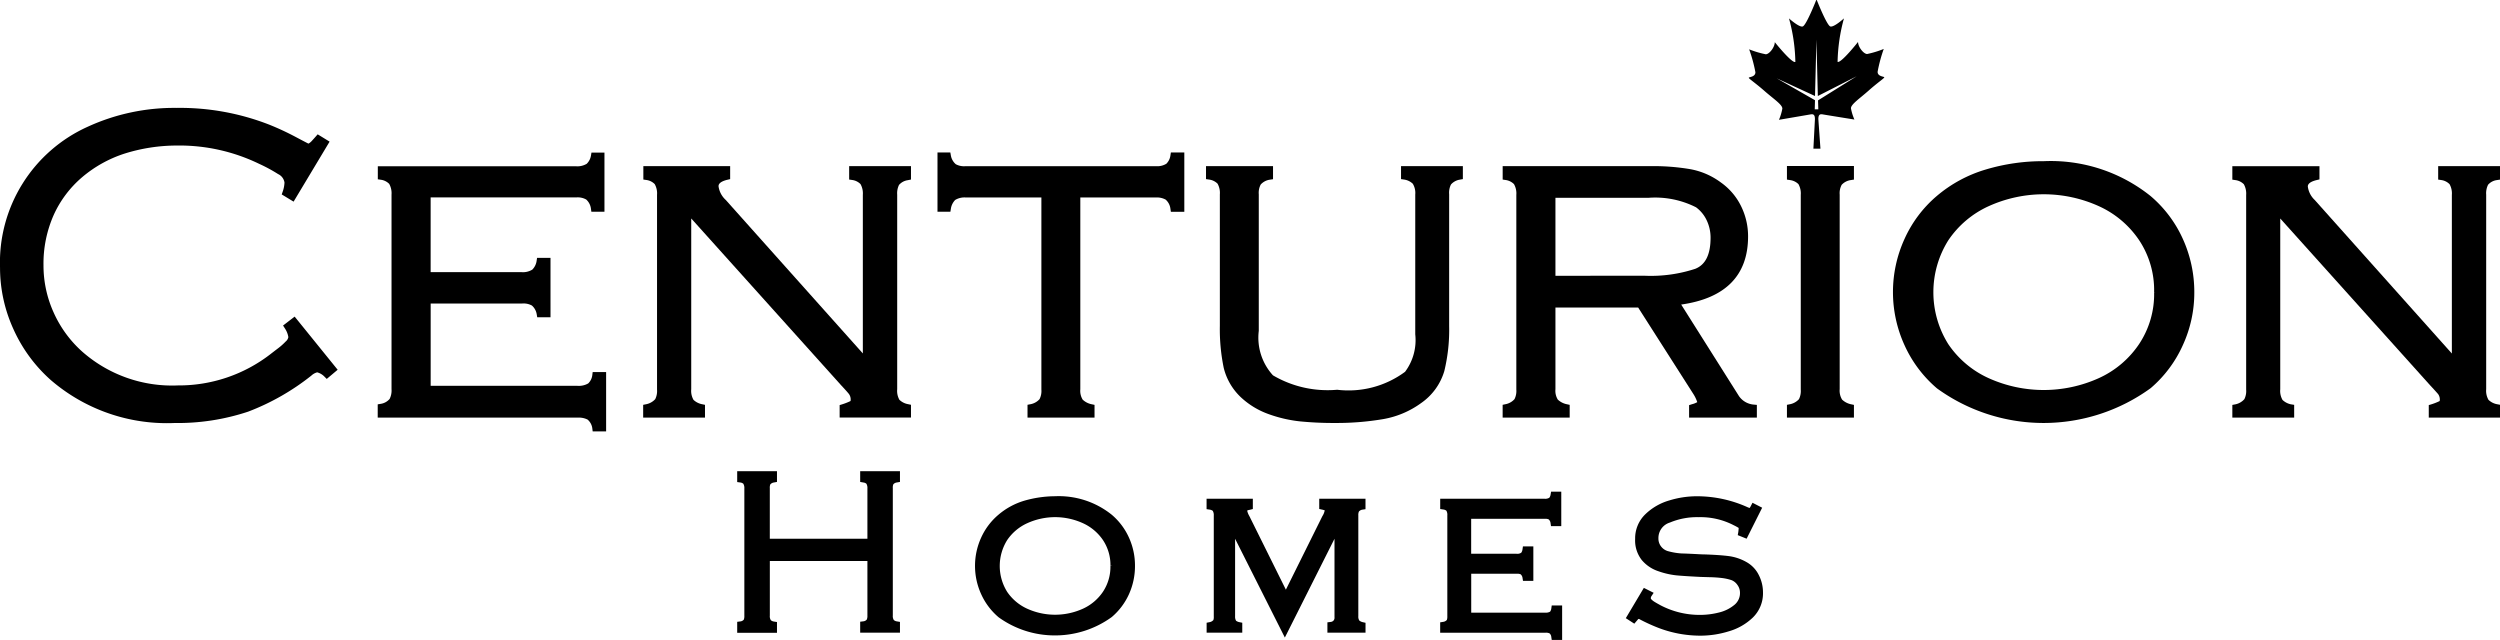
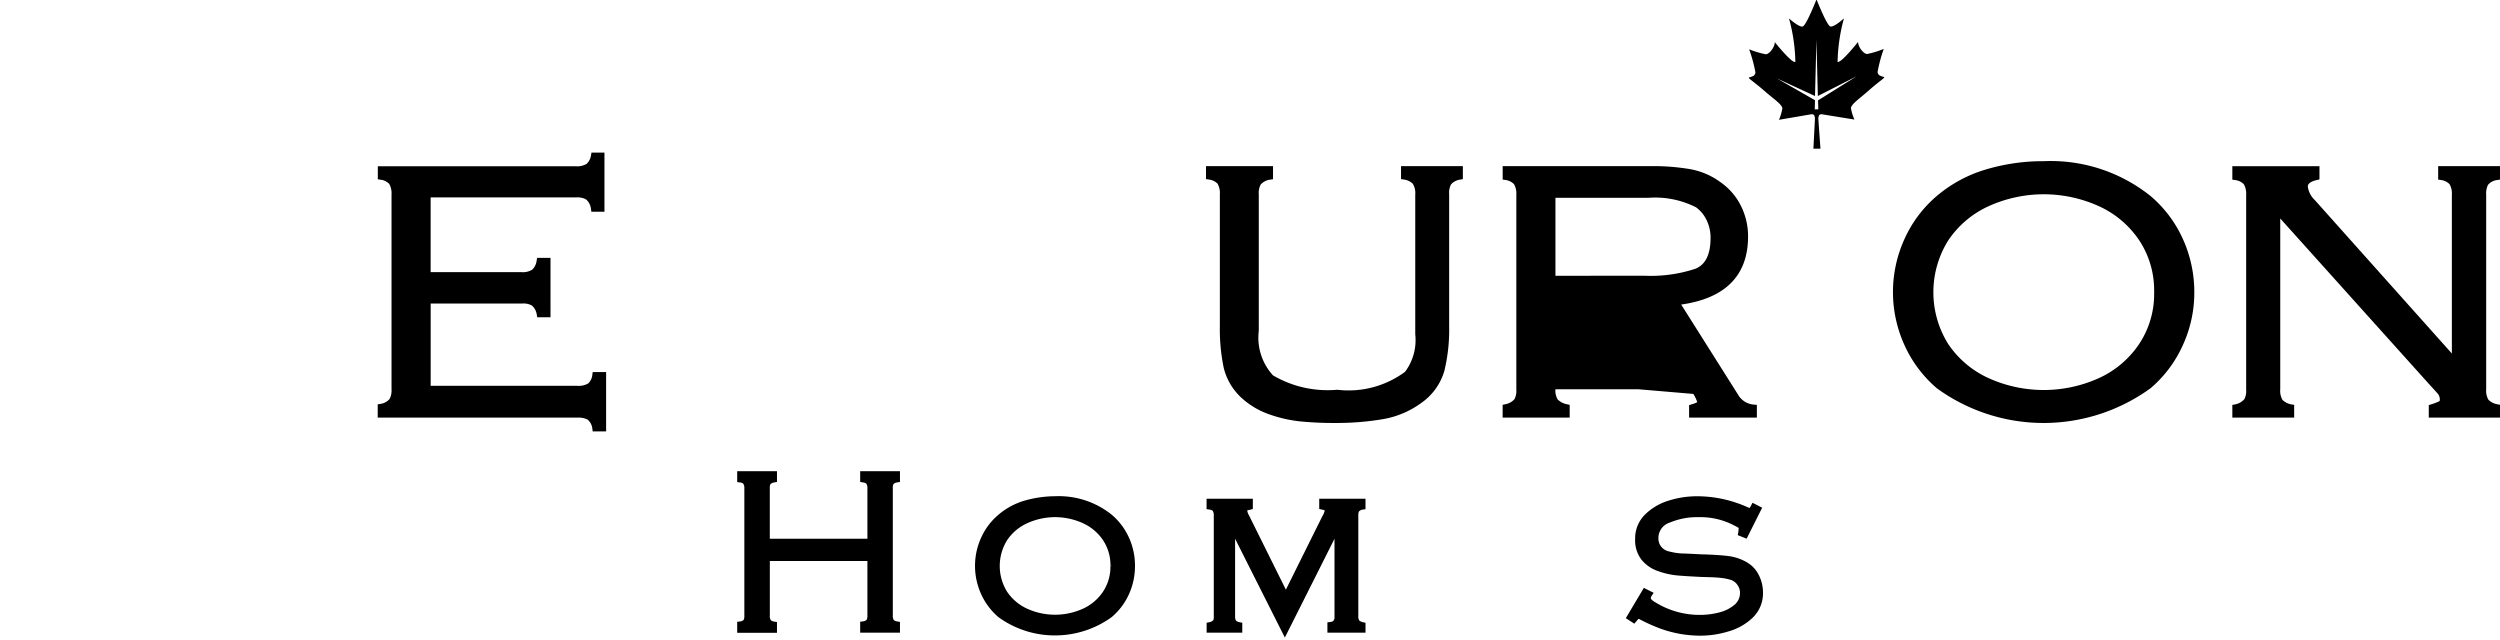
<svg xmlns="http://www.w3.org/2000/svg" width="93.001" height="23.806" viewBox="0 0 93.001 23.806">
  <g id="Group_2395" data-name="Group 2395" transform="translate(0)">
    <g id="Group_2379" data-name="Group 2379" transform="translate(0 4.013)">
-       <path id="Path_22479" data-name="Path 22479" d="M.112.086.185.2A.809.809,0,0,1,.309.517a.279.279,0,0,1-.1.164,2.3,2.3,0,0,1-.3.265c-.118.09-.208.159-.267.205A5.567,5.567,0,0,1-3.8,2.314a5.055,5.055,0,0,1-3.56-1.258A4.306,4.306,0,0,1-8.423-.4,4.245,4.245,0,0,1-8.8-2.154a4.466,4.466,0,0,1,.378-1.869A4.023,4.023,0,0,1-7.367-5.428a4.648,4.648,0,0,1,1.582-.882,6.51,6.51,0,0,1,1.936-.3A6.805,6.805,0,0,1-.779-5.93a5.817,5.817,0,0,1,.707.382.417.417,0,0,1,.237.313A1.13,1.13,0,0,1,.1-4.9l-.038.109.442.268L1.843-6.755,1.4-7.027l-.08.091c-.042.049-.083.093-.122.136a.555.555,0,0,1-.109.1.136.136,0,0,1-.036.018c-.043-.022-.156-.08-.439-.23A10.1,10.1,0,0,0-.408-7.389,9.131,9.131,0,0,0-3.853-8.01a7.713,7.713,0,0,0-3.3.7,5.54,5.54,0,0,0-3.264,5.244,5.509,5.509,0,0,0,.5,2.289A5.592,5.592,0,0,0-8.524,2.118a6.619,6.619,0,0,0,4.313,1.6q.143,0,.285-.006a8.3,8.3,0,0,0,2.74-.423,8.81,8.81,0,0,0,2.35-1.34.51.51,0,0,1,.217-.122.59.59,0,0,1,.263.152l.093.093.406-.341L.543-.246Z" transform="translate(10.418 8.011)" />
-     </g>
+       </g>
    <g id="Group_2380" data-name="Group 2380" transform="translate(14.057 5.671)">
      <path id="Path_22480" data-name="Path 22480" d="M.085.088a.511.511,0,0,1-.152.3.7.7,0,0,1-.4.089h-5.46V-2.585l3.4,0a.651.651,0,0,1,.366.075.551.551,0,0,1,.178.318l.02.119h.494V-4.283h-.5l-.018.121a.575.575,0,0,1-.159.316.659.659,0,0,1-.4.094H-5.928V-6.532H-.509a.646.646,0,0,1,.368.078.55.55,0,0,1,.175.331L.051-6H.538V-8.2H.055l-.02.118a.544.544,0,0,1-.158.3.669.669,0,0,1-.4.091h-7.37v.485l.123.018a.538.538,0,0,1,.3.152.711.711,0,0,1,.087.4V.6a.7.7,0,0,1-.071.365.543.543,0,0,1-.323.181l-.12.02v.494H-.459a.723.723,0,0,1,.37.073.512.512,0,0,1,.174.317L.1,2.173H.6V-.035H.1Z" transform="translate(7.891 8.205)" />
    </g>
    <g id="Group_2381" data-name="Group 2381" transform="translate(23.932 6.179)">
-       <path id="Path_22481" data-name="Path 22481" d="M.1.093A.676.676,0,0,1,.018-.3V-7.537A.707.707,0,0,1,.086-7.9a.53.53,0,0,1,.321-.175L.531-8.1v-.5h-2.3v.5l.122.018a.537.537,0,0,1,.3.151.708.708,0,0,1,.087.4v5.9l-5.1-5.71a.839.839,0,0,1-.268-.508c0-.04,0-.162.322-.241l.11-.026V-8.6H-9.425v.5l.122.018a.537.537,0,0,1,.3.151.7.7,0,0,1,.087.4V-.286a.681.681,0,0,1-.067.355.614.614,0,0,1-.334.189l-.115.023V.756h2.3V.281L-7.246.257A.635.635,0,0,1-7.56.095.676.676,0,0,1-7.644-.3V-6.652l5.572,6.2c.137.147.237.257.294.329A.343.343,0,0,1-1.713.1a.062.062,0,0,1-.01.042,2.175,2.175,0,0,1-.3.118l-.1.031V.754H.531V.279L.416.255A.618.618,0,0,1,.1.093" transform="translate(9.426 8.6)" />
-     </g>
+       </g>
    <g id="Group_2382" data-name="Group 2382" transform="translate(34.875 5.672)">
-       <path id="Path_22482" data-name="Path 22482" d="M.092,0A.533.533,0,0,1-.059.3.644.644,0,0,1-.443.39H-7.528A.641.641,0,0,1-7.891.317.551.551,0,0,1-8.073,0L-8.094-.12h-.478V2.085h.48l.019-.12a.592.592,0,0,1,.16-.319.671.671,0,0,1,.4-.091h2.806V8.7a.677.677,0,0,1-.068.356.6.6,0,0,1-.332.188l-.116.022v.476h2.493V9.269l-.114-.024a.684.684,0,0,1-.327-.17.632.632,0,0,1-.088-.385V1.555H-.451a.675.675,0,0,1,.367.079.536.536,0,0,1,.176.33l.018.123h.5V-.12h-.5Z" transform="translate(8.572 0.12)" />
-     </g>
+       </g>
    <g id="Group_2383" data-name="Group 2383" transform="translate(44.864 6.181)">
      <path id="Path_22483" data-name="Path 22483" d="M.1.063v-4.9A.684.684,0,0,1,.168-5.2.556.556,0,0,1,.49-5.379L.61-5.4v-.483h-2.3V-5.4l.122.018a.582.582,0,0,1,.316.155.662.662,0,0,1,.091.4v5.2a1.967,1.967,0,0,1-.379,1.395,3.534,3.534,0,0,1-2.527.668A4.006,4.006,0,0,1-6.454,1.9,2.078,2.078,0,0,1-6.982.246V-4.835A.655.655,0,0,1-6.909-5.2a.565.565,0,0,1,.335-.178l.122-.018v-.486H-8.945V-5.4l.123.018a.546.546,0,0,1,.306.151.7.7,0,0,1,.086.4V.063a7.1,7.1,0,0,0,.143,1.554A2.229,2.229,0,0,0-7.6,2.759a2.975,2.975,0,0,0,1.009.592,4.979,4.979,0,0,0,1.157.263c.4.038.806.058,1.2.058h.169a10.3,10.3,0,0,0,1.7-.142,3.379,3.379,0,0,0,1.424-.6A2.209,2.209,0,0,0-.08,1.741,6.525,6.525,0,0,0,.1.063" transform="translate(8.945 5.882)" />
    </g>
    <g id="Group_2384" data-name="Group 2384" transform="translate(55.899 6.18)">
-       <path id="Path_22484" data-name="Path 22484" d="M.022.093A.626.626,0,0,1-.066-.292v-3.04H3.011L5.063-.118a1.353,1.353,0,0,1,.147.306.78.78,0,0,1-.2.078L4.906.3V.762H7.427V.29L7.3.278a.738.738,0,0,1-.538-.314L4.612-3.442C6.26-3.676,7.1-4.528,7.1-5.975a2.527,2.527,0,0,0-.263-1.133,2.332,2.332,0,0,0-.743-.872,2.725,2.725,0,0,0-1.151-.5A8.164,8.164,0,0,0,3.5-8.592H-2.029v.5l.121.018a.544.544,0,0,1,.3.152.7.7,0,0,1,.087.4V-.28a.677.677,0,0,1-.068.356.594.594,0,0,1-.332.188L-2.03.287V.762H.464V.289L.35.264A.681.681,0,0,1,.022.093M-.066-4.513l0-2.9H3.387a3.365,3.365,0,0,1,1.778.353,1.275,1.275,0,0,1,.4.493,1.5,1.5,0,0,1,.14.636c0,.63-.19,1.01-.573,1.16a5.31,5.31,0,0,1-1.871.257Z" transform="translate(2.03 8.592)" />
+       <path id="Path_22484" data-name="Path 22484" d="M.022.093A.626.626,0,0,1-.066-.292H3.011L5.063-.118a1.353,1.353,0,0,1,.147.306.78.78,0,0,1-.2.078L4.906.3V.762H7.427V.29L7.3.278a.738.738,0,0,1-.538-.314L4.612-3.442C6.26-3.676,7.1-4.528,7.1-5.975a2.527,2.527,0,0,0-.263-1.133,2.332,2.332,0,0,0-.743-.872,2.725,2.725,0,0,0-1.151-.5A8.164,8.164,0,0,0,3.5-8.592H-2.029v.5l.121.018a.544.544,0,0,1,.3.152.7.7,0,0,1,.087.4V-.28a.677.677,0,0,1-.068.356.594.594,0,0,1-.332.188L-2.03.287V.762H.464V.289L.35.264A.681.681,0,0,1,.022.093M-.066-4.513l0-2.9H3.387a3.365,3.365,0,0,1,1.778.353,1.275,1.275,0,0,1,.4.493,1.5,1.5,0,0,1,.14.636c0,.63-.19,1.01-.573,1.16a5.31,5.31,0,0,1-1.871.257Z" transform="translate(2.03 8.592)" />
    </g>
    <g id="Group_2385" data-name="Group 2385" transform="translate(66.475 6.179)">
-       <path id="Path_22485" data-name="Path 22485" d="M0,.005.122.024A.543.543,0,0,1,.428.174a.708.708,0,0,1,.086.4V7.817a.681.681,0,0,1-.067.356.609.609,0,0,1-.332.188L0,8.384v.475H2.492V8.386l-.113-.024a.686.686,0,0,1-.328-.173A.641.641,0,0,1,1.962,7.8V.566A.657.657,0,0,1,2.036.2.565.565,0,0,1,2.369.024L2.492.005V-.5H0Z" transform="translate(0 0.497)" />
-     </g>
+       </g>
    <g id="Group_2386" data-name="Group 2386" transform="translate(70.418 5.991)">
      <path id="Path_22486" data-name="Path 22486" d="M.1.014A5.943,5.943,0,0,0-3.867-1.28a7.434,7.434,0,0,0-2.165.311,5.012,5.012,0,0,0-1.82.986,4.542,4.542,0,0,0-1.2,1.6,4.758,4.758,0,0,0,0,3.944,4.594,4.594,0,0,0,1.21,1.611A6.759,6.759,0,0,0-3.876,8.459,6.784,6.784,0,0,0,.106,7.164a4.54,4.54,0,0,0,1.2-1.606A4.677,4.677,0,0,0,1.73,3.592a4.776,4.776,0,0,0-.424-1.975A4.534,4.534,0,0,0,.1.014M.278,3.593H.235A3.35,3.35,0,0,1-.322,5.521a3.584,3.584,0,0,1-1.5,1.27,4.982,4.982,0,0,1-4.1,0,3.608,3.608,0,0,1-1.5-1.265,3.636,3.636,0,0,1,0-3.861,3.606,3.606,0,0,1,1.5-1.27A4.977,4.977,0,0,1-3.872-.049,4.972,4.972,0,0,1-1.82.394a3.589,3.589,0,0,1,1.5,1.269A3.358,3.358,0,0,1,.235,3.589h0Z" transform="translate(9.481 1.285)" />
    </g>
    <g id="Group_2387" data-name="Group 2387" transform="translate(83.044 6.18)">
      <path id="Path_22487" data-name="Path 22487" d="M.1.094A.618.618,0,0,1-.209-.068.674.674,0,0,1-.294-.462V-7.7a.709.709,0,0,1,.071-.369A.527.527,0,0,1,.1-8.241L.22-8.26v-.5h-2.3v.5l.123.018a.538.538,0,0,1,.3.152.7.7,0,0,1,.086.4v5.9l-5.1-5.71A.84.84,0,0,1-6.929-8c0-.04,0-.162.323-.241l.11-.027v-.49H-9.737v.5l.122.018a.544.544,0,0,1,.305.152.713.713,0,0,1,.087.4V-.448a.675.675,0,0,1-.067.356A.611.611,0,0,1-9.621.1l-.116.022V.595h2.3V.119L-7.557.1a.64.64,0,0,1-.314-.164A.675.675,0,0,1-7.955-.46V-6.813l5.571,6.2c.137.147.237.258.3.33a.343.343,0,0,1,.065.222.063.063,0,0,1-.011.042,2.271,2.271,0,0,1-.3.118l-.1.03V.593H.22V.117Z" transform="translate(9.737 8.761)" />
    </g>
    <g id="Group_2388" data-name="Group 2388" transform="translate(27.424 17.525)">
      <path id="Path_22488" data-name="Path 22488" d="M.049,0,.173.022A.213.213,0,0,1,.279.066.3.3,0,0,1,.318.24V2.113H-3.313V.23A.317.317,0,0,1-3.293.09.221.221,0,0,1-3.168.022L-3.046,0V-.4h-1.48V.005L-4.4.022A.23.23,0,0,1-4.3.065.3.3,0,0,1-4.26.241V4.98a.349.349,0,0,1-.02.142.193.193,0,0,1-.122.066l-.124.016v.408h1.48v-.4l-.12-.019a.224.224,0,0,1-.109-.05.275.275,0,0,1-.037-.17V2.942H.318V4.976a.334.334,0,0,1-.023.143.191.191,0,0,1-.121.066L.049,5.2v.407h1.48v-.4l-.12-.02a.22.22,0,0,1-.109-.05.279.279,0,0,1-.037-.169V.227A.3.3,0,0,1,1.283.088.206.206,0,0,1,1.407.021L1.529,0V-.4H.049Z" transform="translate(4.526 0.403)" />
    </g>
    <g id="Group_2389" data-name="Group 2389" transform="translate(36.275 18.457)">
      <path id="Path_22489" data-name="Path 22489" d="M.054.007a3.145,3.145,0,0,0-2.1-.685,4.2,4.2,0,0,0-1.141.164A2.655,2.655,0,0,0-4.156.01,2.412,2.412,0,0,0-4.8.863a2.532,2.532,0,0,0,0,2.1,2.442,2.442,0,0,0,.65.862A3.566,3.566,0,0,0-2.052,4.5,3.592,3.592,0,0,0,.057,3.818,2.428,2.428,0,0,0,.7,2.964,2.541,2.541,0,0,0,.923,1.917,2.512,2.512,0,0,0,.7.864,2.411,2.411,0,0,0,.054.007M.071,1.917l-.062,0a1.671,1.671,0,0,1-.277.958,1.792,1.792,0,0,1-.747.632,2.515,2.515,0,0,1-2.07,0,1.8,1.8,0,0,1-.747-.628,1.816,1.816,0,0,1,0-1.925A1.8,1.8,0,0,1-3.084.325,2.518,2.518,0,0,1-2.048.1,2.509,2.509,0,0,1-1.014.325,1.8,1.8,0,0,1-.267.955a1.671,1.671,0,0,1,.277.958H.071Z" transform="translate(5.024 0.681)" />
    </g>
    <g id="Group_2390" data-name="Group 2390" transform="translate(44.885 18.554)">
      <path id="Path_22490" data-name="Path 22490" d="M.061.048A.269.269,0,0,1,.024-.114V-3.868a.313.313,0,0,1,.022-.138A.213.213,0,0,1,.17-4.076l.121-.018v-.388H-1.43v.38l.112.025c.064.014.087.03.093.021a.577.577,0,0,1-.088.221L-2.671-1.1-4.032-3.842a.679.679,0,0,1-.079-.2.348.348,0,0,1,.1-.029L-3.9-4.1v-.384H-5.621v.389l.122.018a.256.256,0,0,1,.108.044.307.307,0,0,1,.038.174V-.1A.334.334,0,0,1-5.368.03.248.248,0,0,1-5.5.107L-5.619.13V.5h1.326V.13L-4.408.107A.3.3,0,0,1-4.524.056.3.3,0,0,1-4.56-.112V-2.994L-2.709.681-.862-2.994v2.88l0,.036A.168.168,0,0,1-.893.043.164.164,0,0,1-1,.1l-.126.015V.5H.292V.132L.181.107A.3.3,0,0,1,.061.048" transform="translate(5.621 4.482)" />
    </g>
    <g id="Group_2391" data-name="Group 2391" transform="translate(53.576 18.29)">
-       <path id="Path_22491" data-name="Path 22491" d="M.044.046A.251.251,0,0,1,0,.154.313.313,0,0,1-.174.191H-2.934V-1.257h1.7a.319.319,0,0,1,.138.021.216.216,0,0,1,.069.124l.019.12h.385V-2.274h-.387l-.018.122a.261.261,0,0,1-.046.114A.262.262,0,0,1-1.249-2H-2.936V-3.3H-.19a.292.292,0,0,1,.136.021.211.211,0,0,1,.07.13l.018.122H.416V-4.31H.037l-.02.119a.255.255,0,0,1-.046.107A.289.289,0,0,1-.2-4.046H-4.088v.382l.122.018a.247.247,0,0,1,.107.043.3.3,0,0,1,.036.175V.328a.356.356,0,0,1-.018.135.218.218,0,0,1-.127.069l-.121.019V.937H-.164A.326.326,0,0,1-.023.96a.191.191,0,0,1,.066.121l.018.124H.448V-.077H.061Z" transform="translate(4.088 4.31)" />
-     </g>
+       </g>
    <g id="Group_2392" data-name="Group 2392" transform="translate(60.481 18.46)">
      <path id="Path_22492" data-name="Path 22492" d="M.048.026A1.817,1.817,0,0,0-.617-.2c-.225-.029-.524-.05-.912-.063-.1,0-.228-.009-.39-.017s-.314-.015-.448-.018A2.468,2.468,0,0,1-2.9-.39a.494.494,0,0,1-.246-.183.477.477,0,0,1-.088-.288.6.6,0,0,1,.427-.587,2.607,2.607,0,0,1,1.066-.2,2.689,2.689,0,0,1,1.309.3,1.983,1.983,0,0,1,.183.1,1.471,1.471,0,0,1-.015.164L-.283-.98l.33.133L.625-2,.266-2.184.2-2.057a.292.292,0,0,1-.042.067.631.631,0,0,1-.079-.03,4.569,4.569,0,0,0-1.892-.406h0a3.479,3.479,0,0,0-1.015.155,2.129,2.129,0,0,0-.888.51A1.242,1.242,0,0,0-4.1-.838a1.18,1.18,0,0,0,.25.789,1.366,1.366,0,0,0,.621.414,2.937,2.937,0,0,0,.66.151c.191.019.493.038.909.059l.316.009A4.781,4.781,0,0,1-.858.617,1.88,1.88,0,0,1-.519.693.476.476,0,0,1-.294.875.484.484,0,0,1-.2,1.157a.564.564,0,0,1-.207.457A1.409,1.409,0,0,1-.988,1.9a2.845,2.845,0,0,1-.683.087,3.133,3.133,0,0,1-1.49-.36c-.017-.01-.052-.029-.1-.056s-.09-.051-.138-.082a.532.532,0,0,1-.115-.1A.131.131,0,0,1-3.5,1.3l.089-.134L-3.776.982l-.671,1.127.316.205L-4,2.161c.016-.021.039-.036.066-.011a6.7,6.7,0,0,0,.649.3,4.357,4.357,0,0,0,1.62.31h.021A3.556,3.556,0,0,0-.622,2.6a2.147,2.147,0,0,0,.9-.514,1.257,1.257,0,0,0,.378-.932A1.414,1.414,0,0,0,.5.505,1.119,1.119,0,0,0,.048.026" transform="translate(4.447 2.427)" />
    </g>
    <g id="Group_2393" data-name="Group 2393" transform="translate(65.058 0)">
      <path id="Path_22493" data-name="Path 22493" d="M.051.029A5.517,5.517,0,0,1,.28-.826a3.619,3.619,0,0,1-.617.188c-.131,0-.338-.26-.339-.449,0,0-.631.8-.761.742A6.521,6.521,0,0,1-1.2-1.963s-.376.344-.508.3-.5-.975-.5-.975-.006-.011-.013-.011-.014.012-.014.012-.366.935-.5.975-.51-.3-.51-.3A6.461,6.461,0,0,1-3.008-.342c-.131.057-.765-.737-.765-.737,0,.189-.205.451-.336.451a3.555,3.555,0,0,1-.618-.184,5.406,5.406,0,0,1,.233.853c0,.181-.246.172-.246.206s.239.188.585.491.663.506.663.654a1.849,1.849,0,0,1-.126.418s1.075-.184,1.166-.2.172-.016.172.173l-.057,1.1h.262l-.078-1.1c0-.189.081-.19.173-.173S-.811,1.8-.811,1.8a1.857,1.857,0,0,1-.129-.418c0-.149.315-.355.659-.66S.3.265.3.23.053.206.052.026ZM-2.164,1.087l.01.334h-.133l.009-.34L-3.7.268l1.423.657.053-2.1.052,2.1L-.726.189Z" transform="translate(4.738 2.647)" />
    </g>
  </g>
</svg>